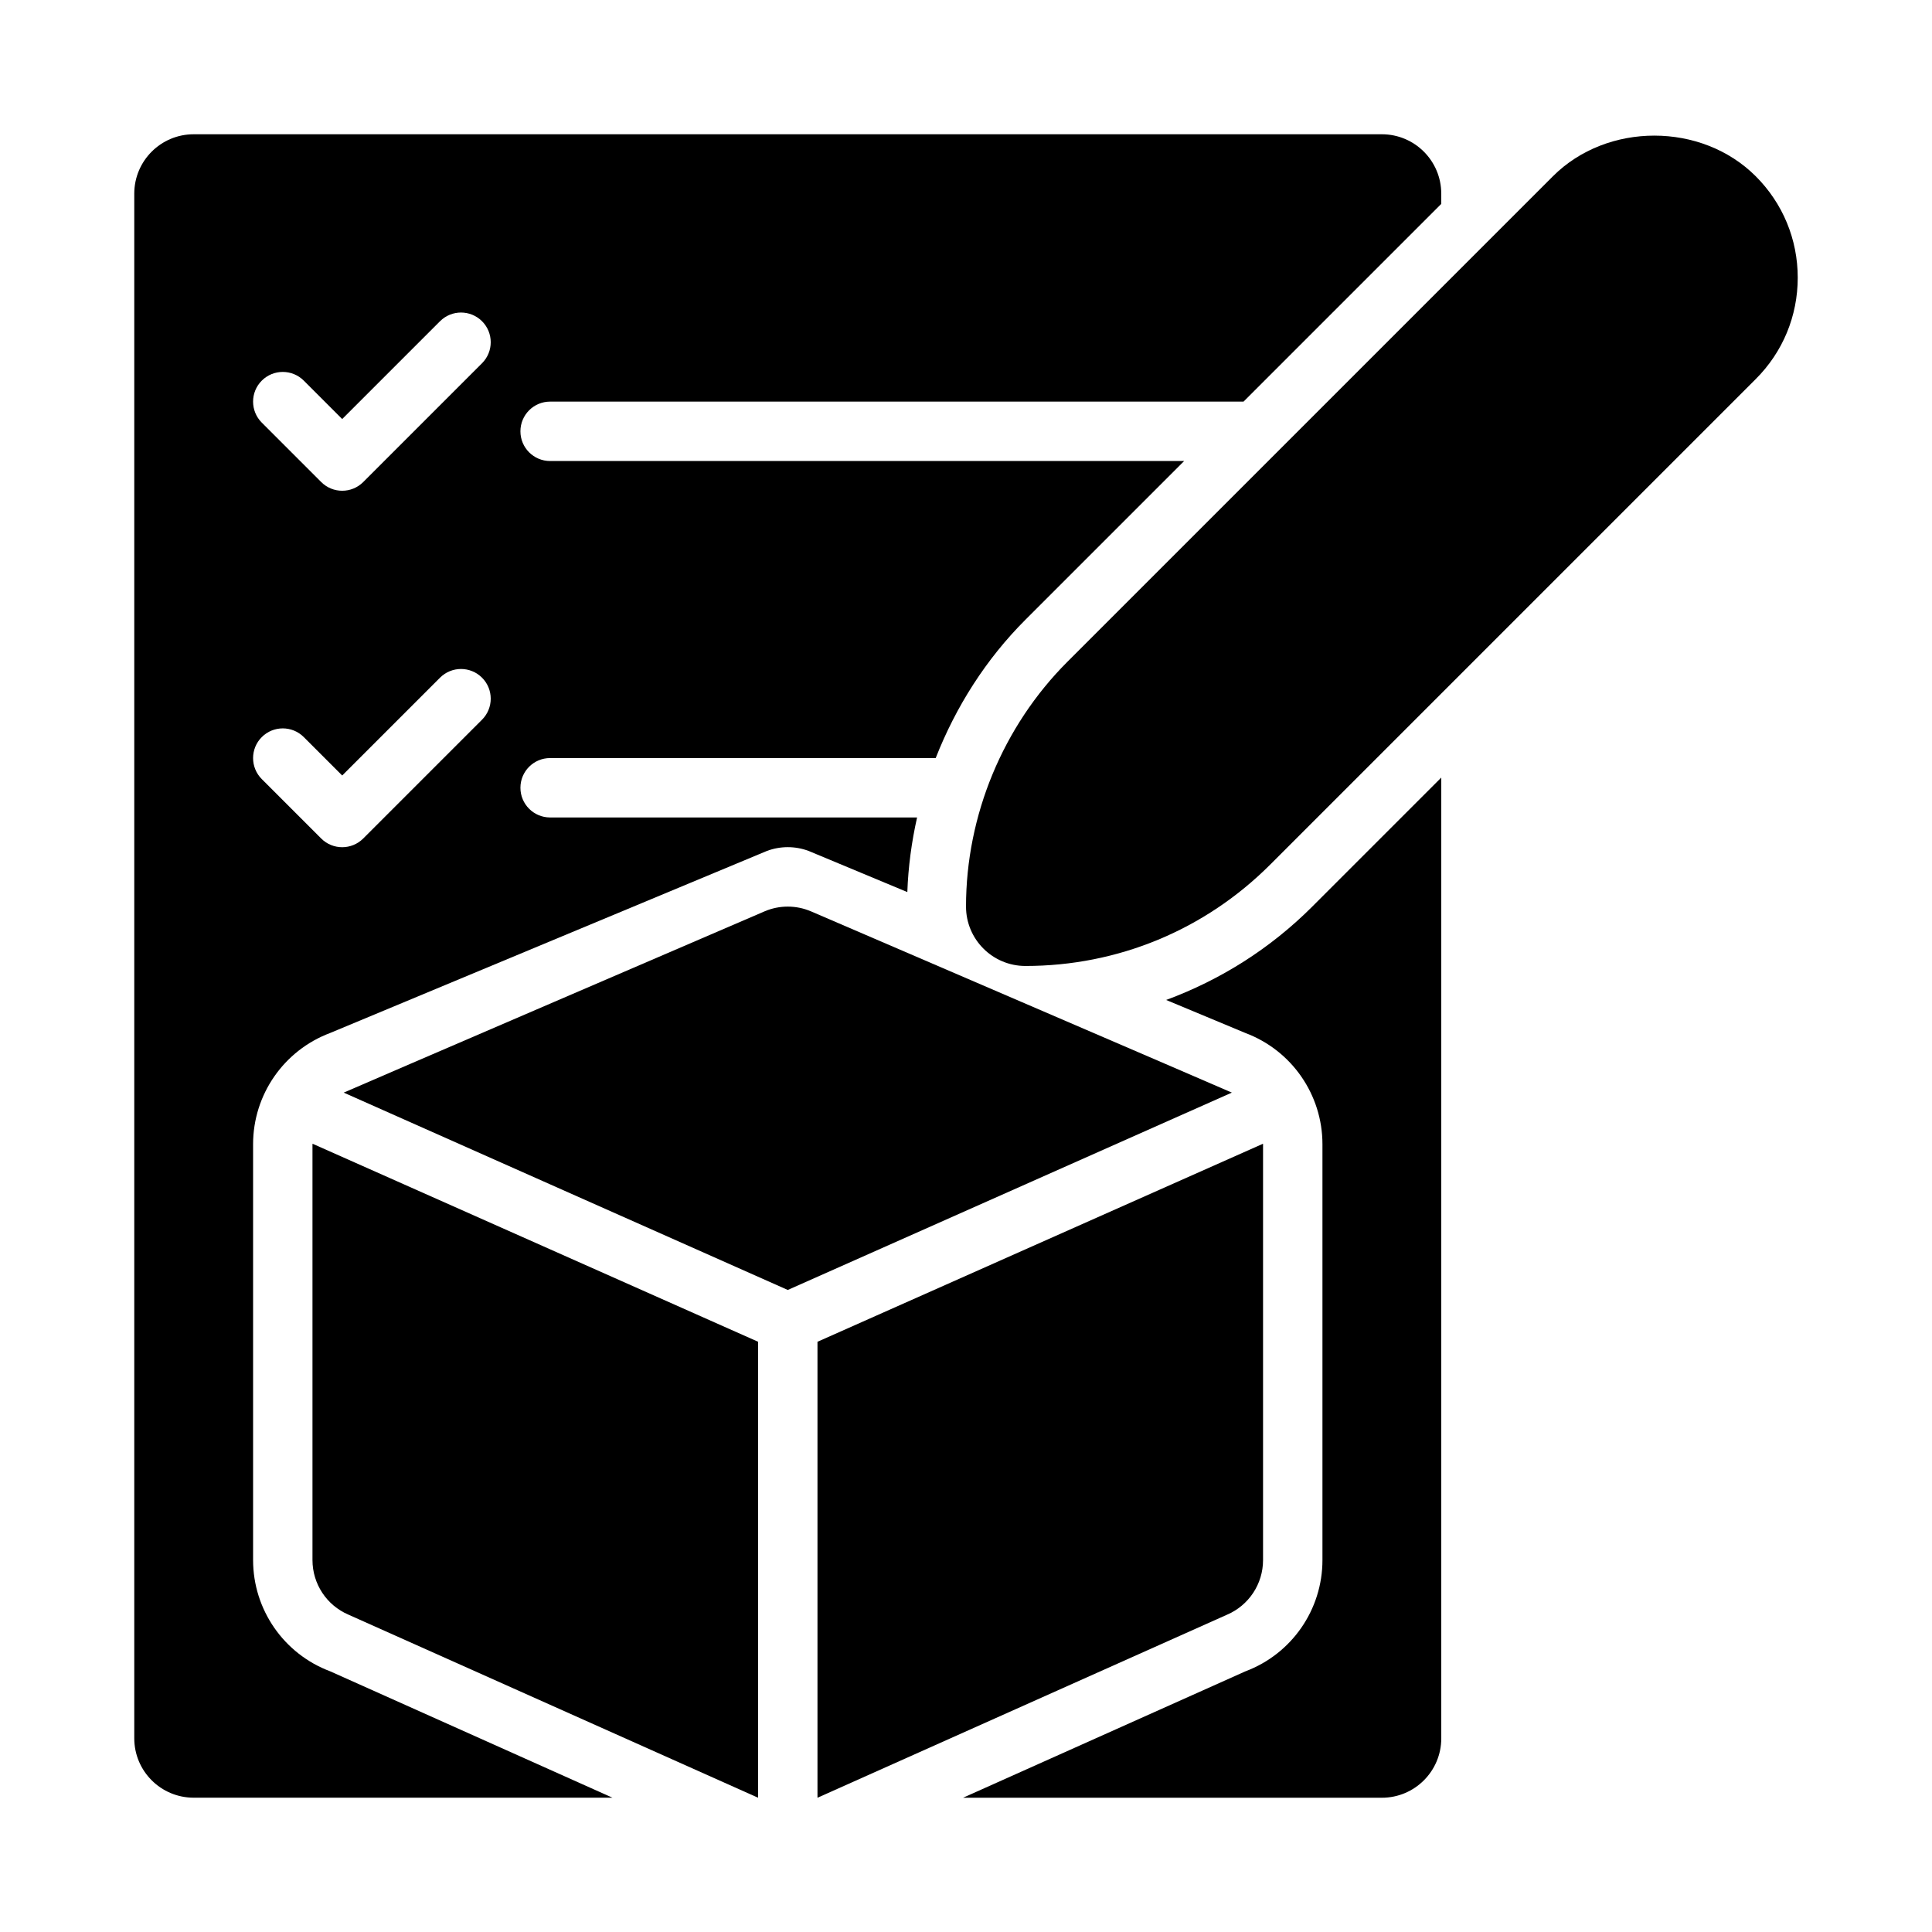
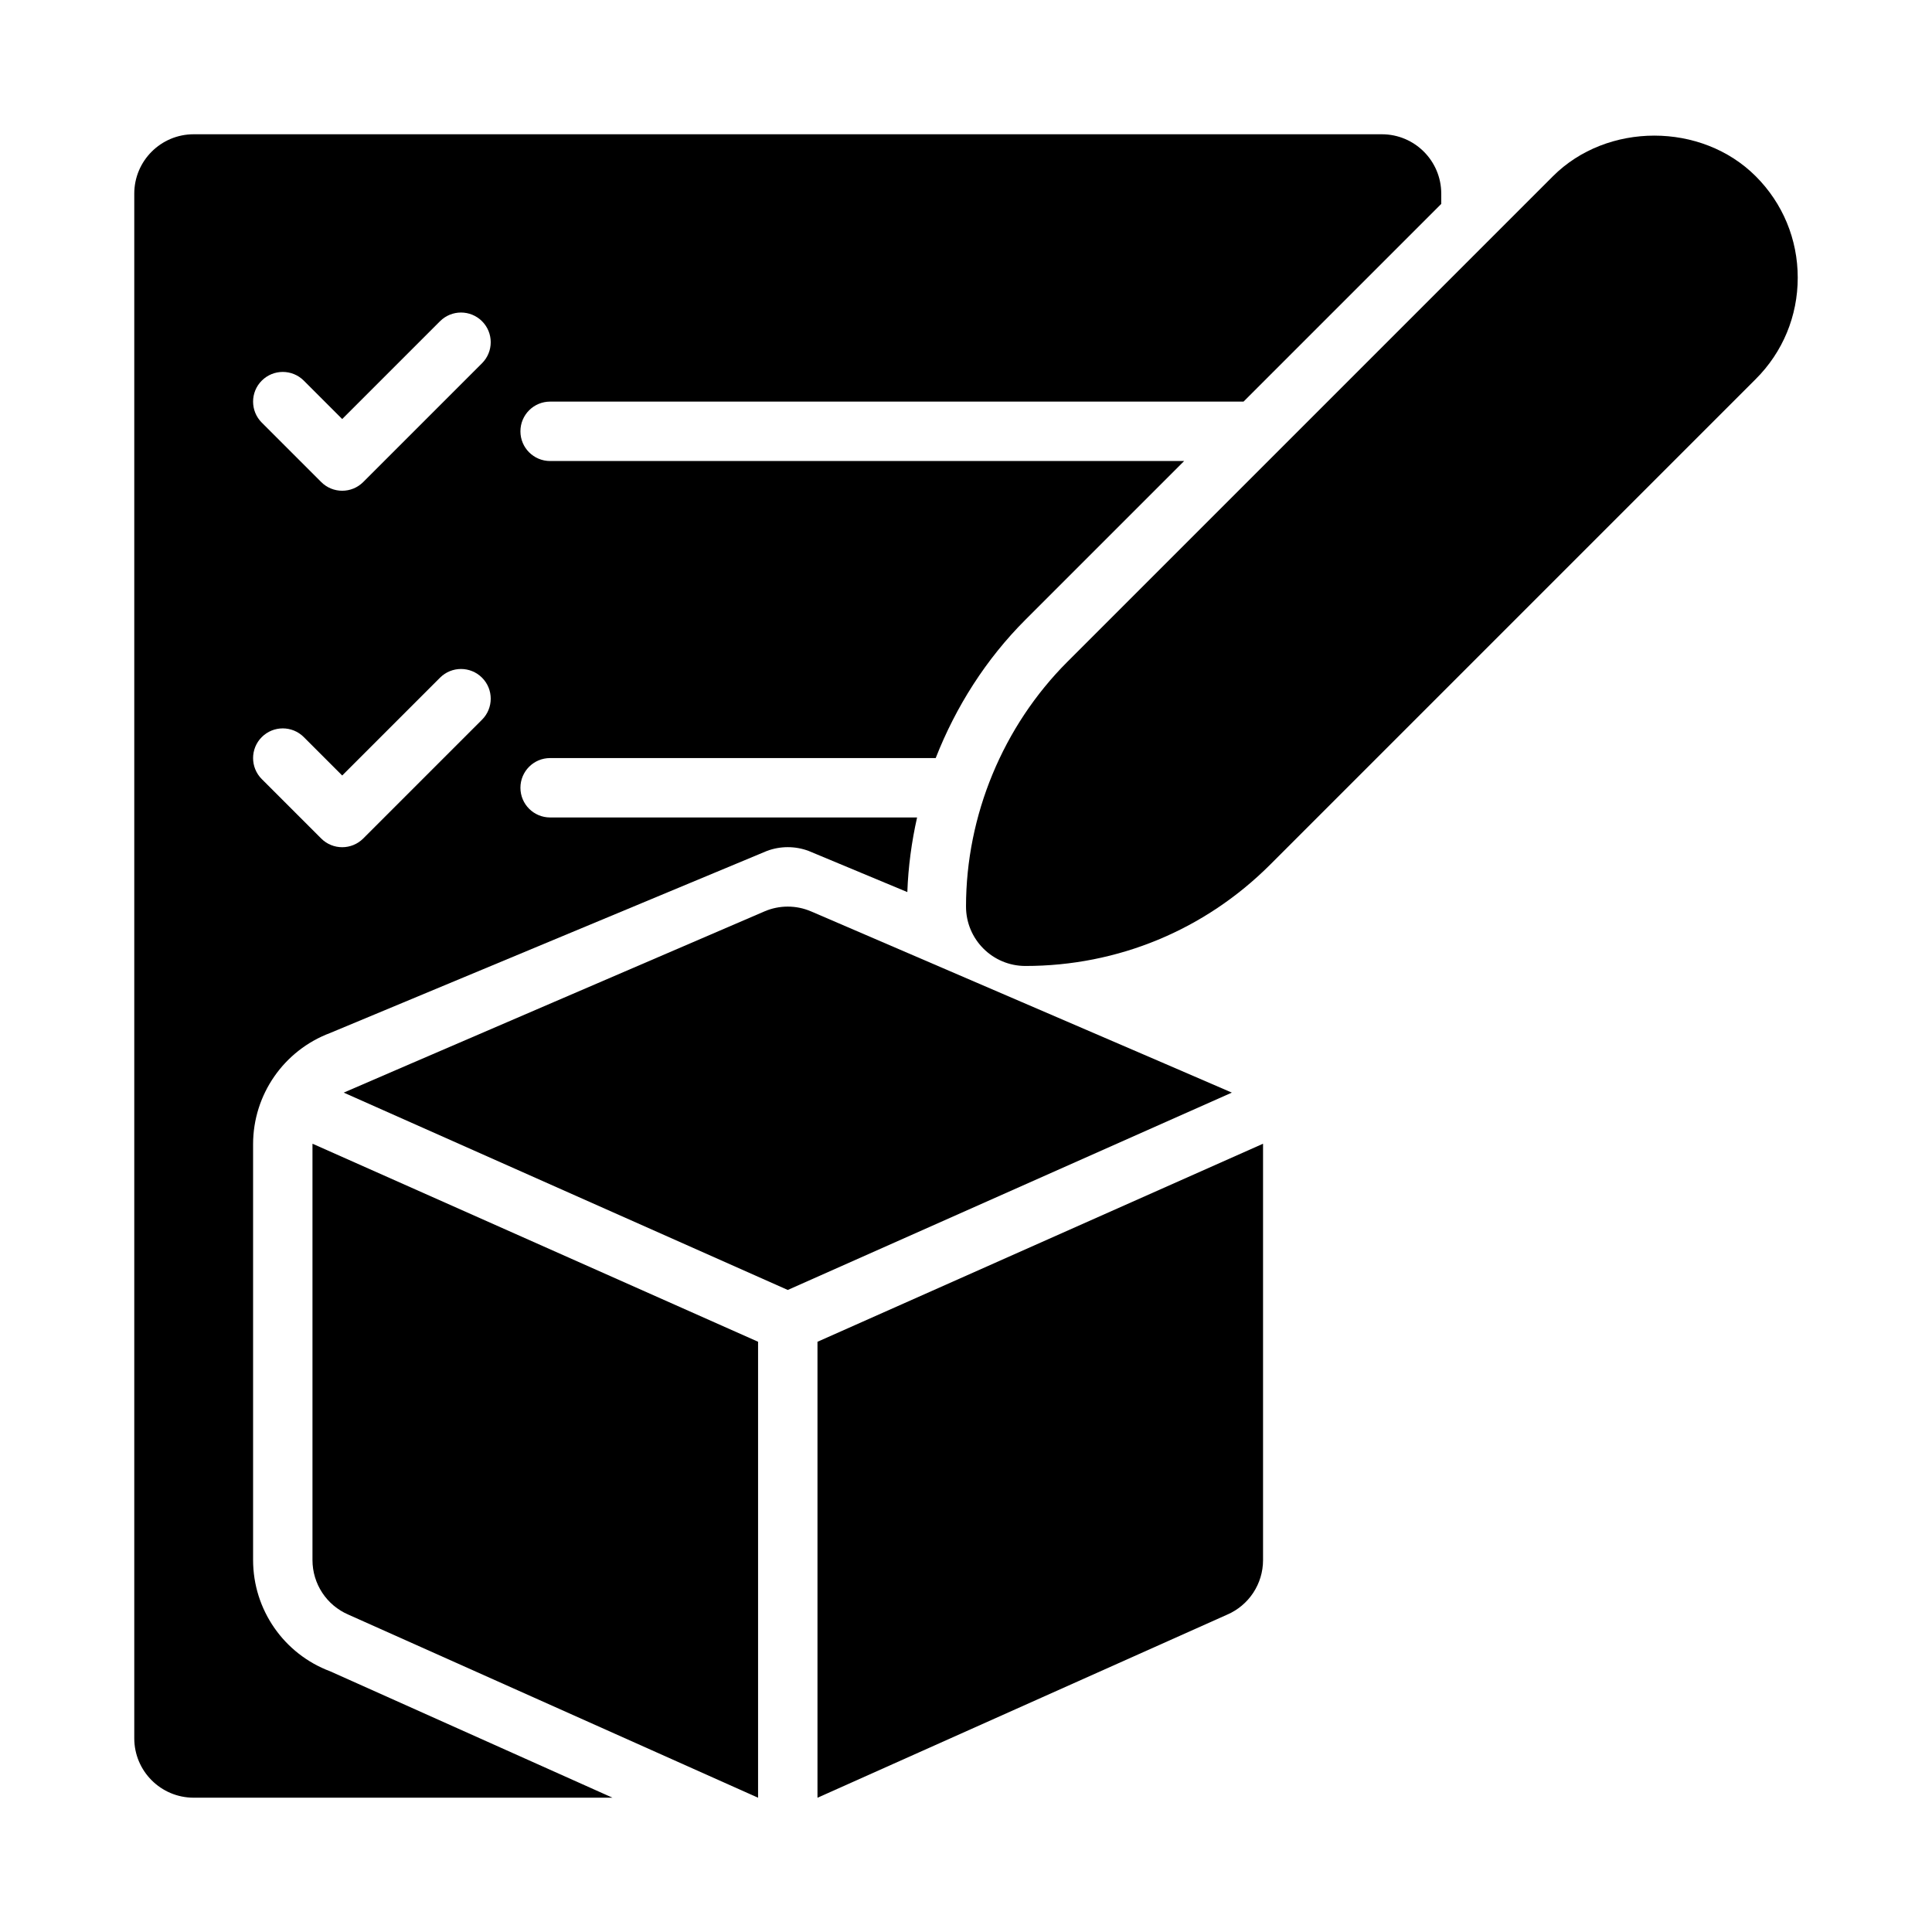
<svg xmlns="http://www.w3.org/2000/svg" fill="#000000" width="800px" height="800px" version="1.1" viewBox="144 144 512 512">
  <g>
    <path d="m609.29 190.71c-14.359-14.359-39.391-14.359-53.75 0l-128.66 128.66c-17.082 17.078-26.875 40.727-26.875 64.879 0 8.703 7.051 15.742 15.742 15.742 24.508 0 47.555-9.547 64.883-26.875l128.66-128.66c7.18-7.16 11.129-16.711 11.129-26.871 0-10.148-3.949-19.695-11.129-26.875z" />
    <path d="m478.72 557.44v-110.21c0-0.043-0.02-0.078-0.02-0.121l-118.06 52.473v120.84l108.53-48.508c5.801-2.481 9.551-8.176 9.551-14.473z" />
    <path d="m358.96 385.54c-3.938-1.707-8.457-1.707-12.391 0 0 0-111.04 47.773-111.48 48.016l117.68 52.297 117.68-52.301c-0.438-0.238-111.48-48.012-111.48-48.012z" />
    <path d="m226.81 447.23v110.21c0 6.297 3.75 11.992 9.547 14.469l108.54 48.508v-120.84l-118.06-52.473c0 0.047-0.02 0.082-0.02 0.125z" />
-     <path d="m453.04 409 20.992 8.75c12.289 4.609 20.43 16.359 20.43 29.484v110.21c0 13.125-8.141 24.875-20.43 29.484l-74.812 33.492h110.99c8.695 0 15.742-7.051 15.742-15.742v-254.61l-34.191 34.191c-11.148 11.152-24.359 19.438-38.719 24.742z" />
    <path d="m211.07 557.44v-110.21c0-13.125 8.141-24.875 20.434-29.484l115.74-48.238c3.562-1.336 7.492-1.336 11.055 0l26.152 10.902c0.242-6.672 1.125-13.293 2.586-19.773h-97.246c-4.352 0-7.871-3.519-7.871-7.871s3.519-7.871 7.871-7.871h102.18c5.348-13.633 13.328-26.215 23.773-36.652l42.066-42.066h-168.02c-4.352 0-7.871-3.523-7.871-7.875 0-4.352 3.519-7.871 7.871-7.871h183.76l52.398-52.398v-2.707c0-8.695-7.047-15.742-15.742-15.742h-314.88c-8.691 0-15.742 7.047-15.742 15.742v409.34c0 8.695 7.051 15.742 15.742 15.742h110.99l-74.812-33.492c-12.289-4.606-20.43-16.352-20.43-29.48zm2.305-312.57c3.074-3.074 8.055-3.074 11.133 0l10.18 10.18 25.922-25.922c3.074-3.074 8.055-3.074 11.133 0 3.074 3.074 3.074 8.055 0 11.133l-31.488 31.488c-1.539 1.535-3.555 2.305-5.566 2.305-2.016 0-4.031-0.77-5.566-2.309l-15.742-15.742c-3.078-3.074-3.078-8.059-0.004-11.133zm0 94.465c3.074-3.074 8.055-3.074 11.133 0l10.18 10.18 25.922-25.922c3.074-3.074 8.055-3.074 11.133 0 3.074 3.074 3.074 8.055 0 11.133l-31.488 31.488c-1.539 1.535-3.555 2.305-5.566 2.305-2.016 0-4.027-0.77-5.566-2.305l-15.742-15.742c-3.078-3.078-3.078-8.062-0.004-11.137z" />
  </g>
</svg>